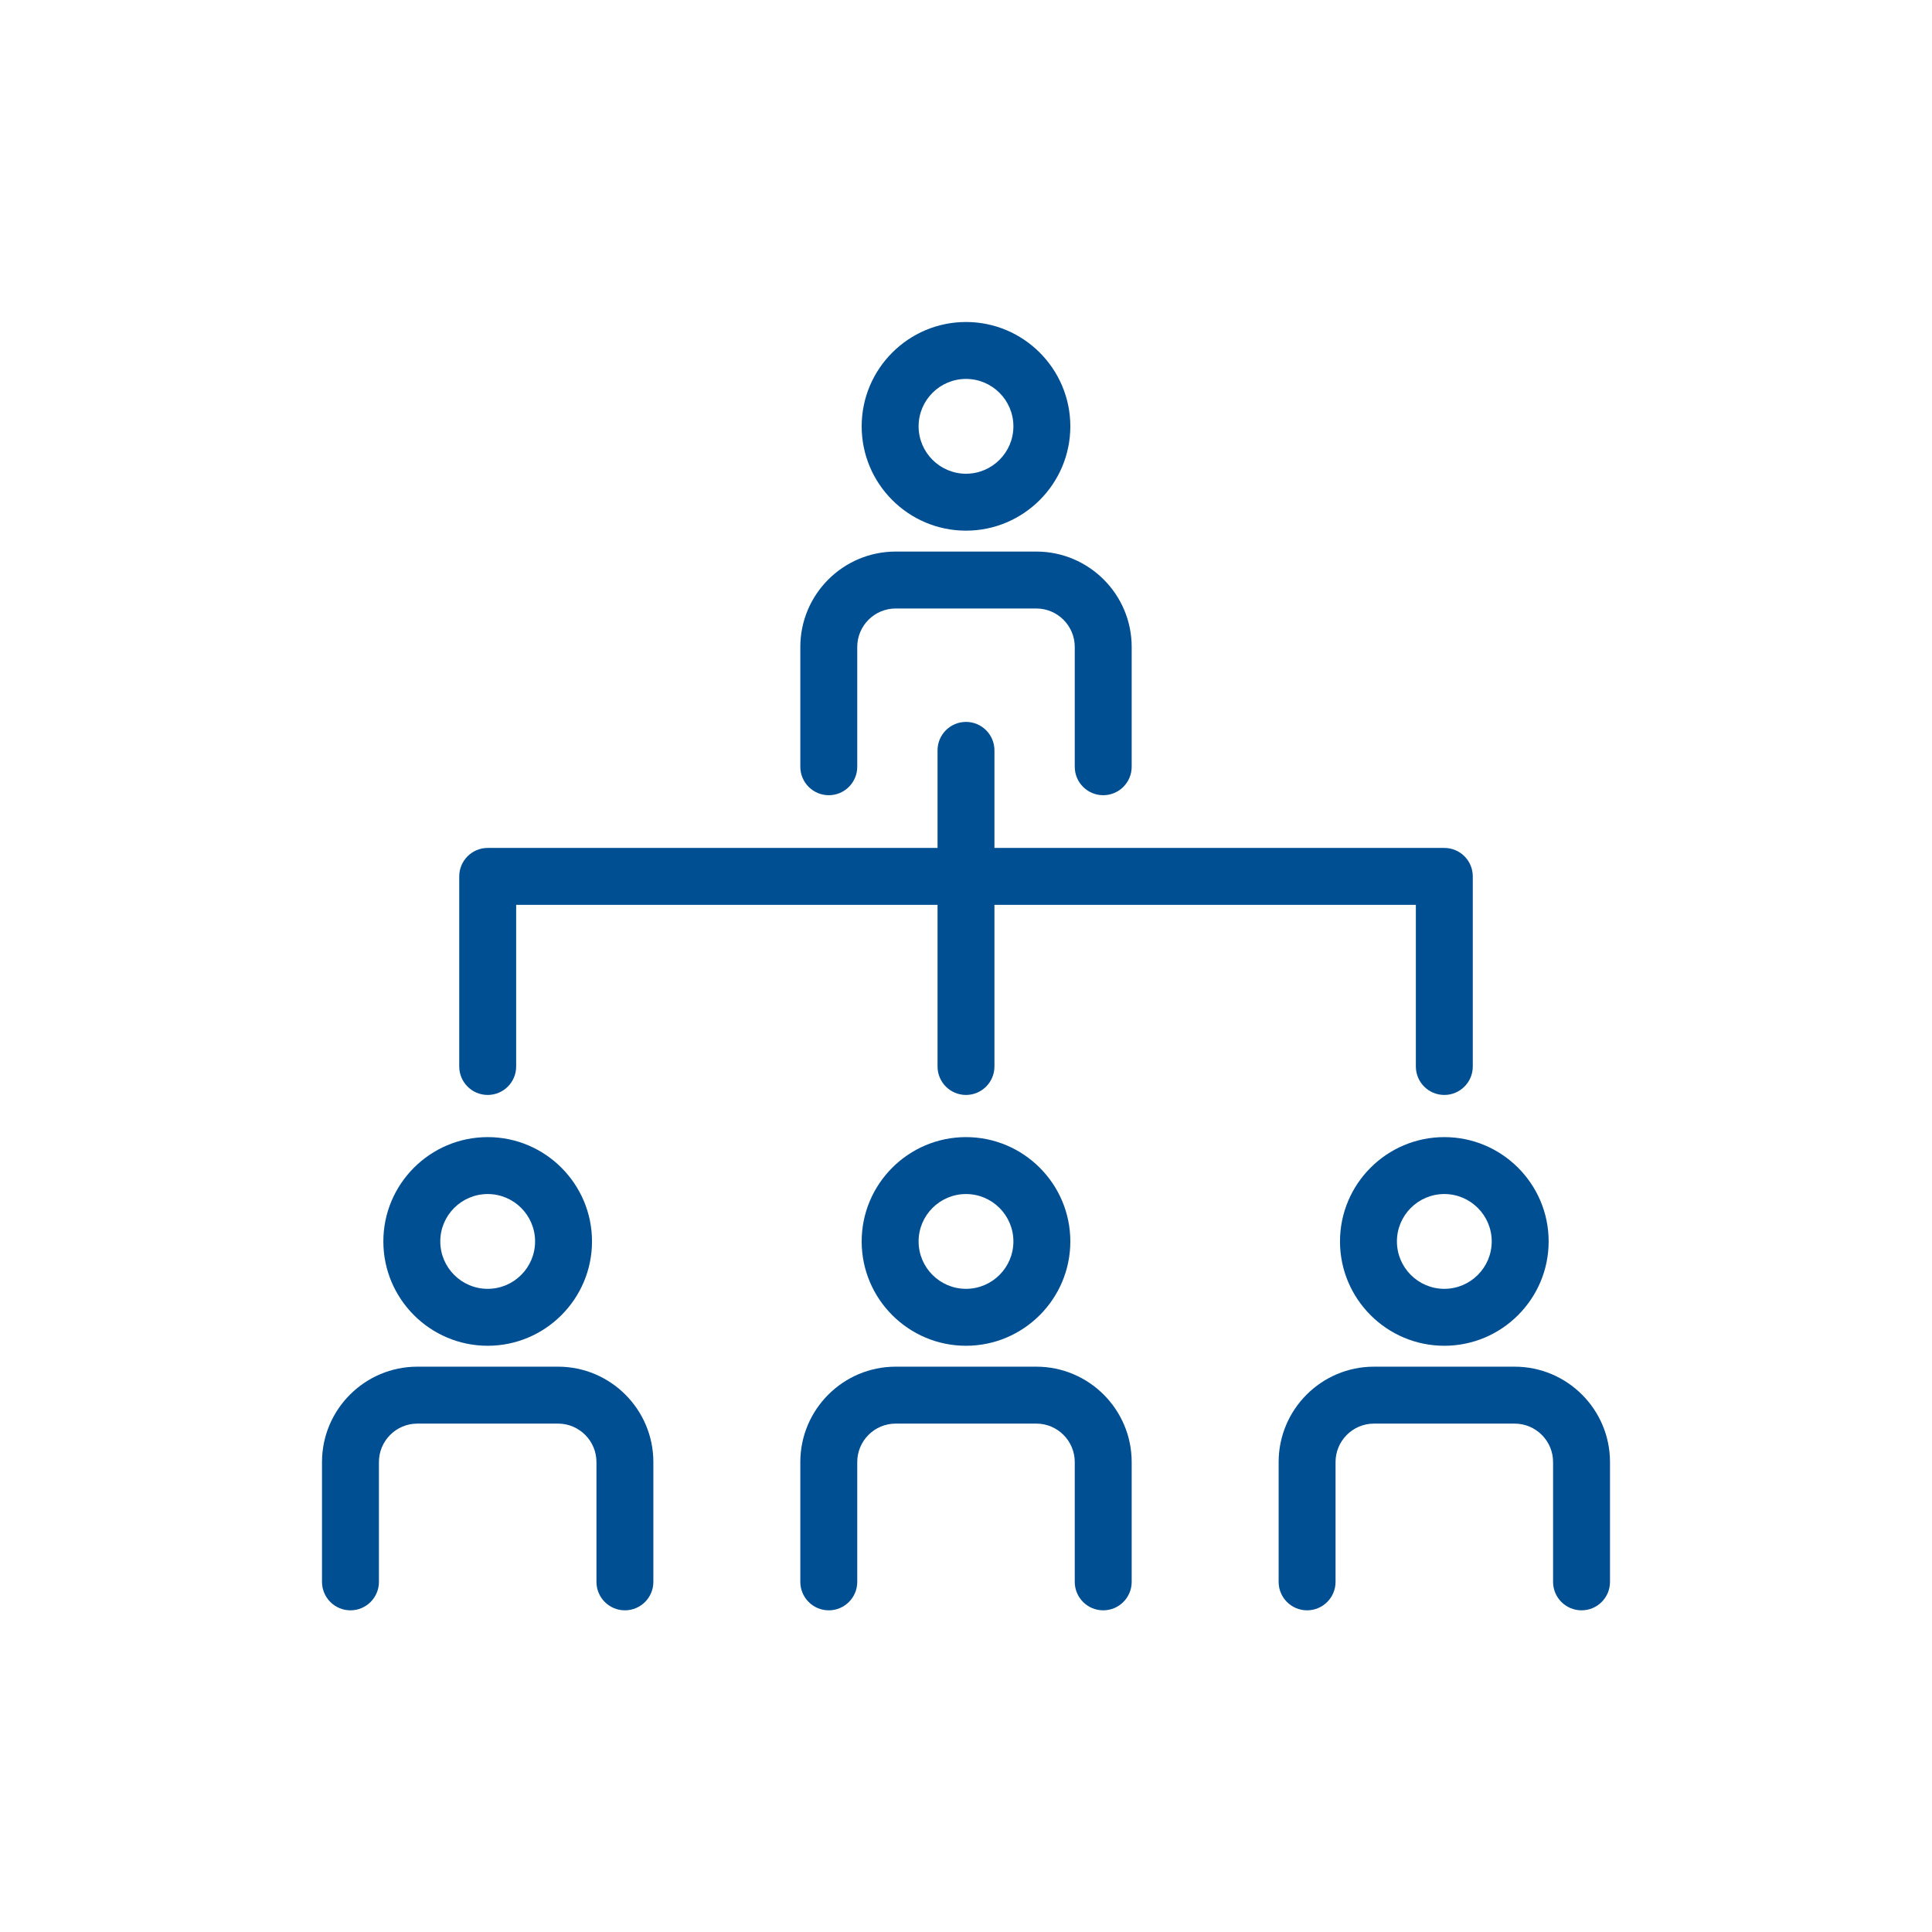
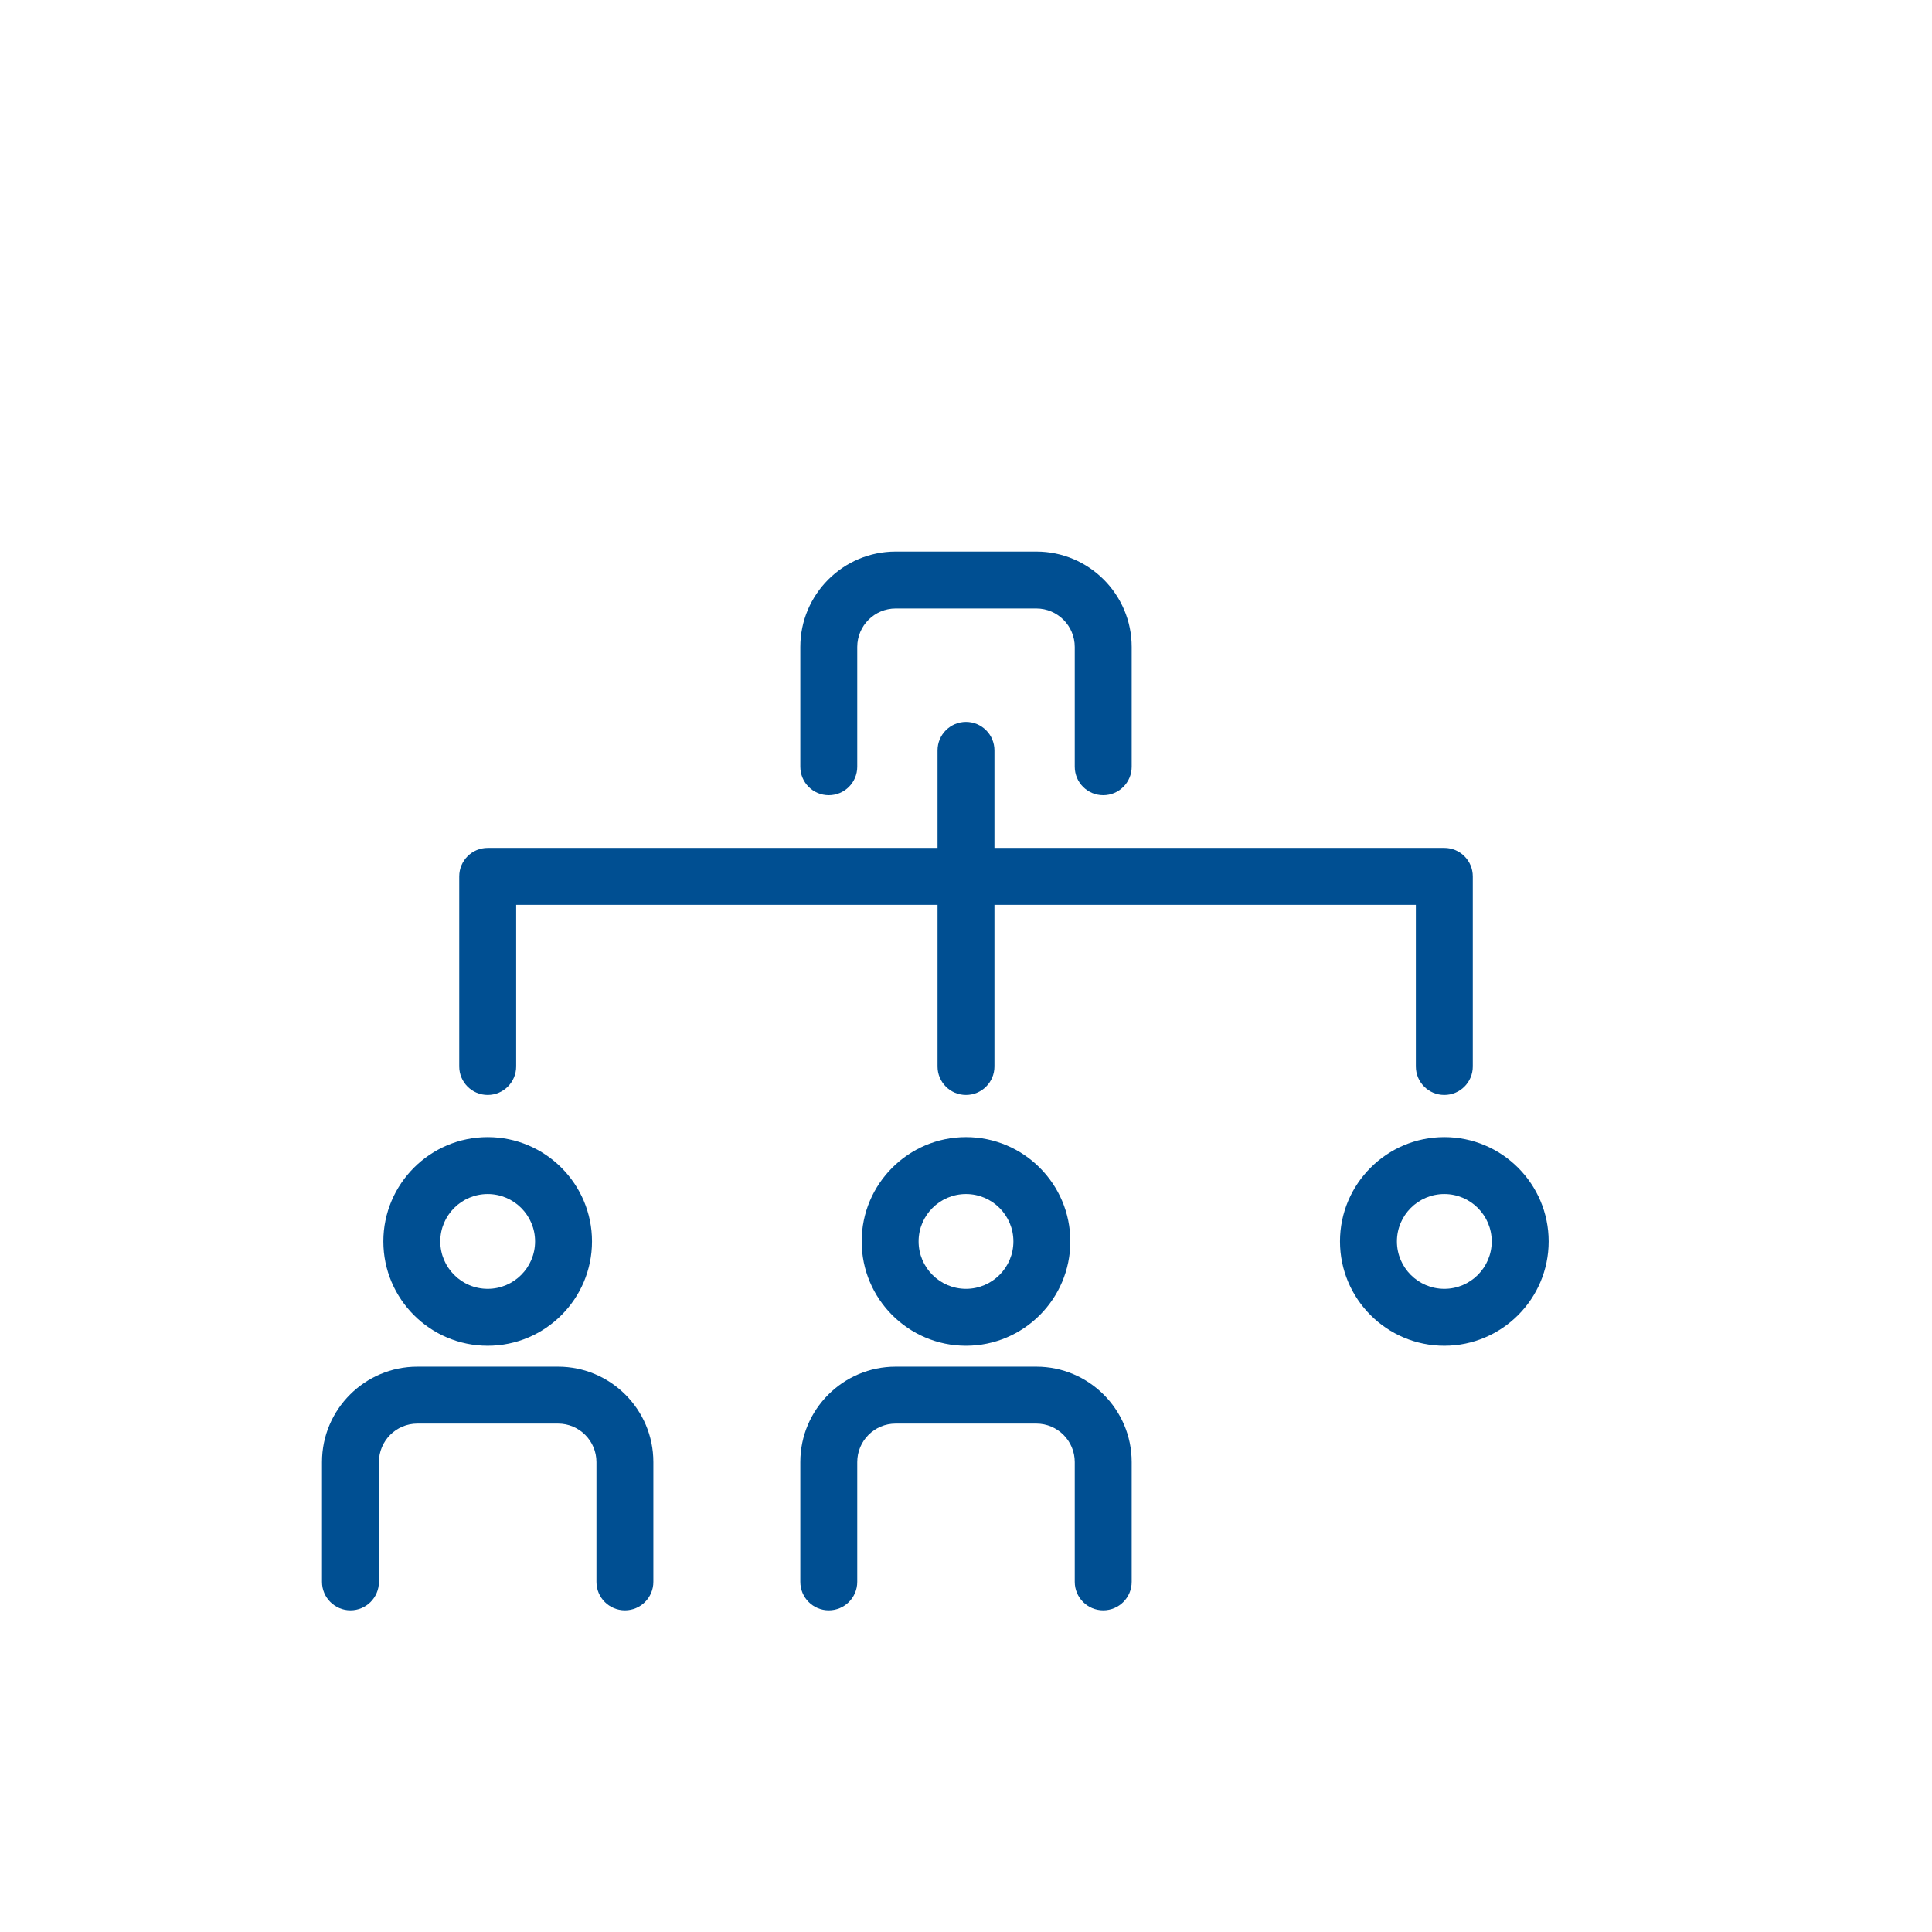
<svg xmlns="http://www.w3.org/2000/svg" width="90px" height="90px" viewBox="0 0 90 90" version="1.1">
  <title>icons / Our Services / Prescheduled meetings</title>
  <g id="icons-/-Our-Services-/-Prescheduled-meetings" stroke="none" stroke-width="1" fill="none" fill-rule="evenodd">
    <path d="M38.608,37.044 C39.34,37.044 39.934,36.45 39.934,35.718 L39.934,30.137 C39.934,29.15 40.736,28.346 41.724,28.346 L48.276,28.346 C49.263,28.346 50.066,29.15 50.066,30.137 L50.066,35.718 C50.066,36.45 50.66,37.044 51.392,37.044 C52.125,37.044 52.718,36.45 52.718,35.718 L52.718,30.137 C52.718,27.687 50.725,25.694 48.276,25.694 L41.724,25.694 C39.275,25.694 37.282,27.687 37.282,30.137 L37.282,35.718 C37.282,36.45 37.876,37.044 38.608,37.044" id="Fill-1" fill="#004F92" />
-     <path d="M45,17.652 C46.218,17.652 47.208,18.642 47.208,19.86 C47.208,21.077 46.218,22.068 45,22.068 C43.783,22.068 42.792,21.077 42.792,19.86 C42.792,18.642 43.783,17.652 45,17.652 M45,24.72 C47.679,24.72 49.86,22.54 49.86,19.86 C49.86,17.18 47.679,15 45,15 C42.32,15 40.14,17.18 40.14,19.86 C40.14,22.54 42.32,24.72 45,24.72" id="Fill-3" fill="#004F92" />
    <path d="M25.995,63.665 L19.443,63.665 C16.993,63.665 15,65.658 15,68.108 L15,73.689 C15,74.422 15.594,75.015 16.326,75.015 C17.058,75.015 17.652,74.422 17.652,73.689 L17.652,68.108 C17.652,67.12 18.455,66.317 19.443,66.317 L25.995,66.317 C26.982,66.317 27.785,67.12 27.785,68.108 L27.785,73.689 C27.785,74.422 28.379,75.015 29.111,75.015 C29.843,75.015 30.436,74.422 30.436,73.689 L30.436,68.108 C30.436,65.658 28.444,63.665 25.995,63.665" id="Fill-6" fill="#004F92" />
    <path d="M22.719,55.623 C23.936,55.623 24.926,56.613 24.926,57.83 C24.926,59.048 23.936,60.039 22.719,60.039 C21.501,60.039 20.51,59.048 20.51,57.83 C20.51,56.613 21.501,55.623 22.719,55.623 M22.719,62.691 C25.398,62.691 27.578,60.51 27.578,57.83 C27.578,55.151 25.398,52.971 22.719,52.971 C20.039,52.971 17.858,55.151 17.858,57.83 C17.858,60.51 20.039,62.691 22.719,62.691" id="Fill-8" fill="#004F92" />
    <path d="M48.276,63.665 L41.724,63.665 C39.275,63.665 37.282,65.658 37.282,68.108 L37.282,73.689 C37.282,74.422 37.875,75.015 38.608,75.015 C39.34,75.015 39.934,74.422 39.934,73.689 L39.934,68.108 C39.934,67.12 40.736,66.317 41.724,66.317 L48.276,66.317 C49.263,66.317 50.066,67.12 50.066,68.108 L50.066,73.689 C50.066,74.422 50.66,75.015 51.392,75.015 C52.125,75.015 52.718,74.422 52.718,73.689 L52.718,68.108 C52.718,65.658 50.725,63.665 48.276,63.665" id="Fill-10" fill="#004F92" />
    <path d="M47.208,57.83 C47.208,59.048 46.218,60.039 45,60.039 C43.783,60.039 42.792,59.048 42.792,57.83 C42.792,56.613 43.783,55.623 45,55.623 C46.218,55.623 47.208,56.613 47.208,57.83 M40.14,57.83 C40.14,60.51 42.32,62.691 45,62.691 C47.679,62.691 49.86,60.51 49.86,57.83 C49.86,55.151 47.679,52.971 45,52.971 C42.32,52.971 40.14,55.151 40.14,57.83" id="Fill-12" fill="#004F92" />
-     <path d="M70.557,63.665 L64.005,63.665 C61.556,63.665 59.564,65.658 59.564,68.108 L59.564,73.689 C59.564,74.422 60.157,75.015 60.889,75.015 C61.621,75.015 62.215,74.422 62.215,73.689 L62.215,68.108 C62.215,67.12 63.018,66.317 64.005,66.317 L70.557,66.317 C71.545,66.317 72.348,67.12 72.348,68.108 L72.348,73.689 C72.348,74.422 72.942,75.015 73.674,75.015 C74.407,75.015 75,74.422 75,73.689 L75,68.108 C75,65.658 73.007,63.665 70.557,63.665" id="Fill-14" fill="#004F92" />
    <path d="M69.49,57.83 C69.49,59.048 68.499,60.039 67.282,60.039 C66.064,60.039 65.074,59.048 65.074,57.83 C65.074,56.613 66.064,55.623 67.282,55.623 C68.499,55.623 69.49,56.613 69.49,57.83 M62.422,57.83 C62.422,60.51 64.602,62.691 67.282,62.691 C69.961,62.691 72.142,60.51 72.142,57.83 C72.142,55.151 69.961,52.971 67.282,52.971 C64.602,52.971 62.422,55.151 62.422,57.83" id="Fill-16" fill="#004F92" />
    <path d="M22.719,51.007 C23.451,51.007 24.045,50.413 24.045,49.681 L24.045,42.152 L43.674,42.152 L43.674,49.681 C43.674,50.413 44.268,51.007 44.999,51.007 C45.732,51.007 46.325,50.413 46.325,49.681 L46.325,42.152 L65.956,42.152 L65.956,49.681 C65.956,50.413 66.549,51.007 67.282,51.007 C68.014,51.007 68.608,50.413 68.608,49.681 L68.608,40.826 C68.608,40.093 68.014,39.5 67.282,39.5 L46.325,39.5 L46.325,34.955 C46.325,34.223 45.732,33.629 44.999,33.629 C44.268,33.629 43.674,34.223 43.674,34.955 L43.674,39.5 L22.719,39.5 C21.987,39.5 21.393,40.093 21.393,40.826 L21.393,49.681 C21.393,50.413 21.987,51.007 22.719,51.007" id="Fill-18" fill="#004F92" />
  </g>
</svg>